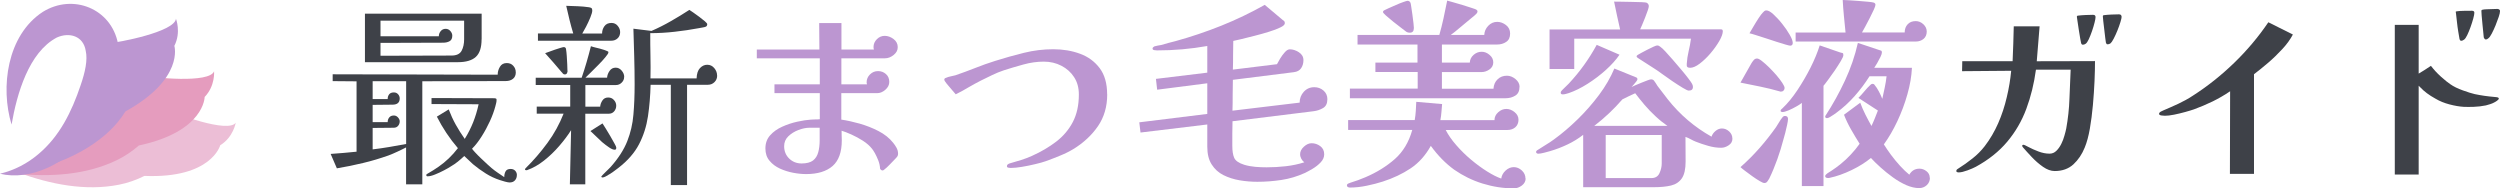
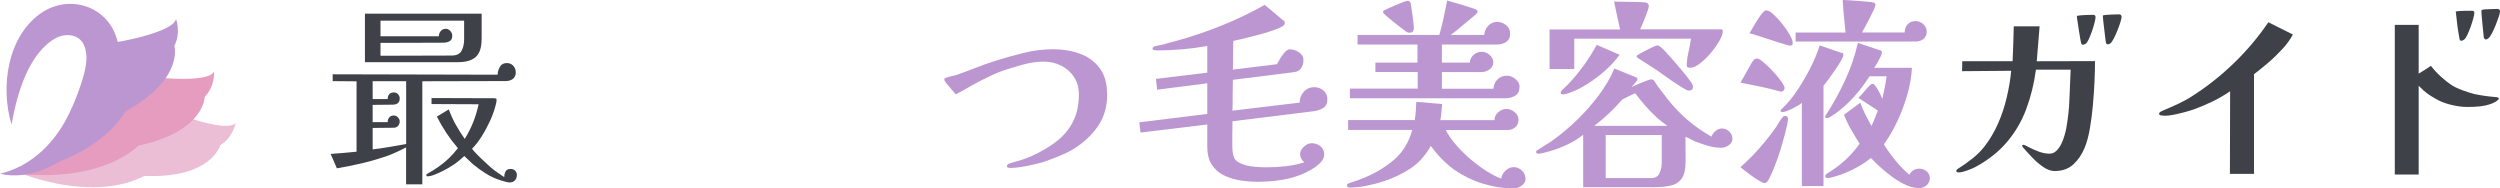
<svg xmlns="http://www.w3.org/2000/svg" id="_レイヤー_2" data-name="レイヤー 2" viewBox="0 0 369.51 27.83">
  <defs>
    <style>
      .cls-1 {
        fill: #ecbed6;
      }

      .cls-2 {
        fill: #3e4148;
      }

      .cls-3 {
        fill: #bc96d1;
      }

      .cls-4 {
        fill: #e59cbe;
      }
    </style>
  </defs>
  <g id="_レイヤー_1-2" data-name="レイヤー 1">
    <g>
      <g>
        <g>
          <path class="cls-2" d="M76.24,10.67c0,.43-.14.76-.42.98s-.63.33-1.07.33l-12.33.03v15.23h-2.4v-5.45c-.2.1-.41.2-.62.31s-.44.21-.65.31c-.22.1-.44.2-.67.3-.23.1-.45.19-.67.27-1.23.43-2.47.81-3.75,1.11-1.27.31-2.56.57-3.87.79l-.92-2.13c.65-.04,1.29-.09,1.93-.15.63-.06,1.26-.12,1.9-.18v-10.4l-3.53-.03v-1.01l24.39.06c0-.42.11-.8.33-1.17.22-.37.55-.55,1.01-.55.4,0,.72.13.96.4.25.27.37.59.37.96ZM71.18,5.81c0,1.21-.28,2.07-.84,2.59-.56.52-1.45.79-2.65.79h-13.75V2.02h17.25v3.79ZM60.03,12h-4.95v2.64h2.22c0-.28.07-.51.22-.7.15-.19.38-.28.7-.28.26,0,.46.09.62.27.16.18.24.39.24.62,0,.61-.36.92-1.07.92l-2.93.03v2.55h2.22c0-.28.08-.51.24-.7.16-.19.38-.28.68-.28.22,0,.42.09.59.27s.27.38.27.59c0,.26-.08.48-.24.67s-.38.28-.65.28l-3.11.03v3.17c.83-.1,1.66-.22,2.49-.36.83-.14,1.65-.29,2.46-.44v-9.28ZM68.6,3.05h-12.36v2.31h8.62c0-.28.09-.53.28-.76s.43-.34.73-.34c.28,0,.51.11.7.33.19.22.28.44.28.68,0,.4-.13.67-.4.82-.27.15-.59.22-.96.22l-9.25.03v1.9l10.49-.03c.75,0,1.25-.24,1.5-.71.25-.47.37-1.04.37-1.69v-2.76ZM76.39,25.9c0,.3-.09.55-.28.76-.19.21-.45.31-.79.31-.14,0-.37-.04-.7-.13s-.57-.16-.73-.22c-.73-.24-1.43-.56-2.09-.98-.66-.41-1.29-.87-1.88-1.36-.22-.2-.44-.4-.65-.61-.22-.21-.43-.41-.65-.61-.32.3-.63.57-.95.83-.32.26-.66.49-1.04.71-.24.16-.57.35-1.01.58-.43.23-.87.43-1.32.61-.44.18-.81.27-1.11.27-.12,0-.18-.06-.18-.18,0-.1.06-.17.18-.21.28-.16.55-.32.82-.49.27-.17.53-.34.79-.52,1.09-.75,2.04-1.67,2.88-2.76-.61-.71-1.18-1.46-1.7-2.24-.52-.78-.99-1.59-1.41-2.42l1.75-1.07c.3.79.65,1.55,1.05,2.27.41.72.84,1.42,1.32,2.09.49-.79.91-1.62,1.25-2.47.34-.86.6-1.74.8-2.65l-6.96-.03v-.89l9.37.03c.14.04.21.07.21.09.02.02.03.05.03.09v.12c0,.14-.02.29-.06.44-.04.16-.08.32-.12.47-.18.67-.44,1.4-.8,2.18-.36.78-.76,1.53-1.22,2.25-.45.72-.93,1.33-1.42,1.82.04.08.19.26.44.53.26.28.55.58.89.9.34.33.65.62.95.89.3.27.5.45.62.55.28.24.58.46.9.68.33.22.65.43.96.65,0-.32.06-.6.19-.84.13-.25.38-.37.76-.37.28,0,.5.09.67.27.17.18.25.4.25.65Z" />
-           <path class="cls-2" d="M92.25,11.38c0,.32-.12.59-.36.83s-.52.36-.86.36h-4.51v3.2h2.19c.02-.32.13-.62.33-.92s.48-.44.86-.44c.34,0,.62.12.84.37.23.25.34.53.34.84s-.1.59-.3.83c-.2.24-.47.36-.83.36h-3.44v10.43h-2.28l.18-8c-.47.75-1.06,1.53-1.75,2.33-.69.8-1.44,1.52-2.25,2.16-.81.64-1.64,1.11-2.49,1.41-.02,0-.03,0-.04.01-.01.01-.04.01-.07.01h-.03c-.12,0-.18-.04-.18-.12,0-.06.03-.12.09-.18,1.15-1.13,2.22-2.37,3.22-3.73s1.79-2.81,2.39-4.33h-3.97v-1.04h4.95v-3.2h-5.1v-1.07h6.79c.26-.75.5-1.52.73-2.3.23-.78.44-1.57.64-2.36.22.08.43.14.65.19.22.05.43.1.65.16.22.06.43.12.64.19.21.07.41.15.61.25.02.02.03.07.03.15,0,.1-.14.32-.43.67s-.63.73-1.04,1.14c-.41.42-.79.8-1.16,1.16-.37.36-.62.6-.76.74h3.2c.02-.34.14-.67.36-.99.22-.33.52-.49.92-.49.34,0,.63.15.88.44.25.3.37.6.37.92ZM91.66,4.74c0,.38-.12.68-.37.92-.25.24-.57.36-.96.36h-10.82v-1.07h5.22c-.2-.65-.38-1.32-.55-2-.17-.68-.33-1.38-.49-2.09.57.02,1.14.04,1.69.06.55.02,1.11.07,1.66.15.16.02.28.06.37.12s.13.18.13.36c0,.22-.09.56-.28,1.02-.19.46-.4.92-.64,1.38-.24.45-.43.79-.56,1.01h2.93c0-.4.11-.76.34-1.08.23-.33.58-.49,1.05-.49.38,0,.68.14.92.43.24.29.36.6.36.93ZM83.89,10.46c0,.12-.03.24-.09.36-.06.12-.17.18-.33.18-.1,0-.19-.04-.27-.12-.04-.04-.07-.08-.1-.13-.03-.05-.06-.08-.1-.1-.81-.97-1.62-1.9-2.43-2.79.12-.04.32-.11.59-.21.28-.1.55-.2.83-.3.3-.1.58-.19.84-.27.27-.08.44-.12.52-.12.12,0,.21.05.27.15,0,.02,0,.03.01.04,0,.01.02.03.02.07,0,.02,0,.03.01.04,0,0,.01.03.01.07.04.22.07.53.1.93.03.41.05.81.07,1.22.02.41.03.73.03.96ZM91.09,21.84c0,.06-.01.12-.04.19-.03.07-.09.1-.19.1-.22,0-.49-.11-.83-.34-.34-.23-.68-.49-1.04-.79-.34-.32-.66-.63-.98-.93-.32-.31-.56-.54-.74-.7l1.78-1.13c.1.14.26.39.47.74.22.36.44.73.68,1.13.22.4.42.76.61,1.08.19.33.28.54.28.64ZM106,11.17c0,.38-.13.7-.39.96s-.58.4-.98.4h-3.08v14.82h-2.4v-14.82h-2.99c-.04,1.64-.17,3.2-.39,4.67-.22,1.47-.66,2.85-1.32,4.12s-1.68,2.44-3.07,3.51c-.12.08-.29.21-.52.39-.23.18-.47.35-.73.5-.22.14-.42.26-.61.36-.19.1-.34.15-.46.15s-.18-.05-.18-.15c0-.02.07-.1.21-.24.14-.14.29-.29.44-.44.16-.16.32-.31.47-.46.16-.15.26-.25.3-.31,1.13-1.28,1.93-2.54,2.42-3.78.48-1.23.79-2.53.9-3.9.12-1.36.18-2.85.18-4.48,0-1.36-.02-2.73-.06-4.1-.04-1.37-.08-2.75-.12-4.13l2.67.33c.99-.43,1.94-.91,2.86-1.44.92-.52,1.83-1.08,2.74-1.67.1.06.29.19.58.39.29.2.59.42.9.65.32.24.59.45.82.65.23.2.34.34.34.42,0,.16-.06.28-.18.36-.14.06-.3.1-.49.13-.19.03-.37.06-.55.1-1.19.22-2.38.4-3.57.53-1.2.14-2.41.21-3.63.21,0,1.13,0,2.25.03,3.36s.02,2.23,0,3.33h6.82c.02-.69.19-1.2.5-1.53.32-.33.67-.49,1.07-.49.42,0,.76.16,1.04.49.28.33.42.7.42,1.11Z" />
        </g>
        <g>
-           <path class="cls-3" d="M132.74,22.7c0,.16-.03.29-.09.39-.06.1-.17.23-.33.39-.26.26-.53.54-.81.84-.29.31-.59.58-.9.82-.14.08-.26.07-.37-.02-.11-.09-.16-.15-.16-.19-.02-.42-.11-.82-.27-1.23-.16-.4-.33-.76-.5-1.07-.18-.31-.32-.52-.42-.64-.34-.43-.79-.83-1.35-1.19-.56-.36-1.13-.66-1.7-.92-.57-.26-1.06-.44-1.45-.56,0,.24,0,.48.01.73s.02.48.02.7c0,1.74-.46,3-1.36,3.79-.91.79-2.21,1.19-3.91,1.19-.57,0-1.21-.06-1.9-.19-.69-.13-1.35-.34-1.97-.62-.62-.29-1.14-.67-1.54-1.16-.41-.48-.61-1.09-.61-1.82,0-.77.23-1.42.7-1.94.46-.52,1.06-.95,1.78-1.27.72-.33,1.46-.57,2.22-.74.76-.17,1.44-.27,2.03-.31.22-.02.44-.03.67-.03s.44,0,.64-.03v-3.85h-6.7v-1.3h6.7v-3.85h-9.31v-1.3h9.25l-.03-3.91h3.29v3.91h4.8c-.04-.12-.06-.24-.06-.36,0-.45.17-.84.5-1.17s.72-.49,1.16-.49.89.16,1.3.47.62.71.62,1.19-.2.84-.61,1.17-.83.49-1.29.49h-6.43v3.85h3.79c-.04-.12-.06-.22-.06-.3,0-.45.17-.84.5-1.17s.73-.49,1.19-.49.84.15,1.17.44.49.68.49,1.16c0,.44-.19.82-.58,1.16-.39.34-.79.5-1.2.5h-5.31v3.91c.83.12,1.73.32,2.7.59.97.28,1.9.64,2.79,1.1.89.46,1.61,1.03,2.16,1.72.18.22.35.46.5.73s.24.57.24.9ZM121.15,18.88h-1.51c-.49,0-1.03.11-1.62.33-.58.22-1.08.53-1.5.93-.42.41-.62.89-.62,1.47,0,.73.25,1.34.74,1.82.49.48,1.11.73,1.84.73s1.31-.15,1.69-.44c.38-.3.63-.7.77-1.22.14-.51.21-1.11.21-1.78v-1.84Z" />
          <path class="cls-3" d="M163.65,13.96c0,1.8-.46,3.36-1.36,4.68-.91,1.32-2.11,2.45-3.62,3.38-.63.38-1.3.71-2,.99-.7.29-1.4.56-2.09.81-.4.14-.92.29-1.57.44-.65.16-1.3.29-1.96.4-.65.11-1.19.16-1.6.16-.08,0-.2,0-.37-.03-.17-.02-.25-.09-.25-.21,0-.14.05-.24.16-.31s.2-.11.28-.13c.57-.16,1.13-.32,1.66-.49.53-.17,1.07-.37,1.6-.61,1.36-.61,2.56-1.32,3.6-2.12,1.04-.8,1.85-1.76,2.44-2.89.59-1.13.89-2.48.89-4.06,0-.99-.23-1.84-.7-2.56-.46-.72-1.09-1.28-1.88-1.69s-1.66-.61-2.61-.61-1.99.14-2.99.42c-1.01.28-1.98.56-2.9.86-.59.2-1.17.43-1.72.7-.55.27-1.11.54-1.66.81-.63.32-1.25.66-1.87,1.02-.61.37-1.23.71-1.87,1.02-.08-.1-.26-.31-.53-.62-.28-.32-.54-.63-.79-.93-.25-.31-.37-.51-.37-.61,0-.14.08-.23.24-.27.22-.1.45-.17.7-.22s.48-.1.7-.16c.99-.34,1.97-.7,2.93-1.08s1.96-.74,2.96-1.05c1.36-.43,2.78-.83,4.24-1.19,1.46-.36,2.9-.53,4.33-.53s2.77.22,3.97.67c1.21.44,2.17,1.16,2.9,2.13s1.1,2.27,1.1,3.87Z" />
          <path class="cls-3" d="M196.19,14.67c0,.61-.21,1.05-.64,1.3s-.89.41-1.41.47l-11.97,1.48c-.02.61-.03,1.21-.03,1.81v1.81c0,.77.09,1.37.28,1.79.19.43.68.77,1.47,1.02.53.16,1.08.26,1.65.31.56.05,1.12.07,1.67.07.93,0,1.87-.05,2.83-.16.96-.11,1.87-.3,2.74-.58-.18-.14-.33-.31-.44-.52s-.18-.43-.18-.67c0-.4.18-.77.55-1.11s.75-.52,1.14-.52c.47,0,.9.14,1.29.43.39.29.58.69.58,1.2,0,.44-.17.83-.52,1.2-.35.37-.75.68-1.2.95-.46.27-.85.48-1.19.64-1.09.49-2.22.83-3.41,1.01-1.19.18-2.37.27-3.56.27-.87,0-1.74-.07-2.62-.22-.88-.15-1.68-.41-2.4-.77s-1.3-.89-1.73-1.57c-.44-.68-.65-1.56-.65-2.62v-3.29l-9.87,1.19-.18-1.51,10.05-1.24v-4.53l-7.41.95-.18-1.6,7.59-.92v-3.94c-1.23.22-2.46.38-3.71.49-1.24.11-2.49.16-3.73.16-.1,0-.23-.01-.4-.04-.17-.03-.25-.11-.25-.25,0-.06.03-.12.1-.18.07-.06.12-.1.16-.12.16-.04.33-.08.5-.12s.36-.07.53-.09c.36-.1.71-.2,1.05-.3.35-.1.7-.19,1.05-.27,2.29-.63,4.55-1.39,6.77-2.28s4.36-1.92,6.42-3.08l2.64,2.22c.1.08.18.14.24.19.06.05.09.15.09.31,0,.2-.22.41-.67.62-.44.22-1.01.43-1.69.64-.68.21-1.38.41-2.1.59-.72.19-1.37.35-1.96.49-.58.14-.98.23-1.2.27-.02.71-.03,1.42-.03,2.12s0,1.41-.03,2.12l6.52-.8c.1-.2.25-.47.46-.82.21-.35.44-.66.7-.95.26-.29.5-.43.74-.43.43,0,.88.14,1.33.43.45.29.68.68.68,1.17,0,.45-.11.85-.34,1.19-.23.34-.59.53-1.08.59l-9.01,1.13c-.02.75-.03,1.51-.03,2.28s0,1.53-.03,2.28l9.93-1.19c0-.61.2-1.15.61-1.6.41-.45.92-.68,1.56-.68.51,0,.96.16,1.35.49.38.33.58.76.58,1.29Z" />
          <path class="cls-3" d="M225.5,26.35c0,.43-.19.79-.56,1.07-.38.28-.77.42-1.19.42-1.56,0-3.1-.24-4.62-.71-1.52-.47-2.91-1.16-4.18-2.04-1.26-.91-2.42-2.08-3.47-3.53-.79,1.42-1.79,2.53-2.99,3.33s-2.57,1.45-4.09,1.94c-.73.24-1.53.44-2.39.62-.86.18-1.69.27-2.48.27-.1,0-.2-.02-.3-.07-.1-.05-.15-.13-.15-.25s.07-.21.22-.28c.15-.07.26-.11.34-.13.34-.1.7-.22,1.08-.36.38-.14.76-.29,1.11-.44,1.66-.71,3.1-1.6,4.33-2.68,1.22-1.08,2.08-2.51,2.58-4.31h-9.48v-1.45h9.84c.08-.45.13-.9.16-1.35.03-.44.05-.89.07-1.35l3.82.33c-.04.4-.07.79-.1,1.19-.03.4-.08.79-.16,1.19h8c0-.45.18-.84.55-1.17.37-.33.77-.49,1.2-.49s.82.15,1.21.46.59.69.59,1.14-.16.84-.47,1.11c-.32.27-.7.4-1.16.4h-9.13c.38.73.89,1.48,1.56,2.24.66.76,1.39,1.48,2.19,2.15.8.67,1.59,1.25,2.39,1.75.79.49,1.48.84,2.07,1.04.06-.45.28-.85.65-1.19.38-.34.78-.5,1.21-.5s.83.17,1.19.5c.36.34.53.73.53,1.19ZM224.59,12.83c0,.61-.21,1.05-.62,1.3-.42.26-.89.39-1.42.39h-23.03v-1.42h10.02v-2.46h-6.25v-1.39h6.22v-2.67h-8.86v-1.42h12.09c.22-.75.42-1.56.61-2.42.19-.86.37-1.74.55-2.65.14.04.42.12.86.24.43.12.9.26,1.41.41.5.16.95.3,1.35.43s.62.21.68.25c.12.08.18.17.18.27,0,.12-.06.24-.18.36-.2.2-.42.39-.67.58-.25.19-.48.38-.7.58-.4.32-.79.65-1.19.99s-.8.67-1.21.96h4.95c.02-.51.22-.96.59-1.35s.82-.58,1.33-.58c.45,0,.88.16,1.29.47.41.32.61.73.61,1.25,0,.57-.19.99-.58,1.24-.38.26-.83.39-1.35.39h-8.15v2.67h4.12c.02-.45.21-.83.56-1.14.36-.31.75-.46,1.19-.46s.8.15,1.17.46c.37.31.55.68.55,1.11s-.19.78-.56,1.04-.76.39-1.16.39h-5.87v2.46h7.62c.04-.57.24-1.04.61-1.39.37-.36.83-.53,1.38-.53.43,0,.85.16,1.26.49.4.33.61.72.61,1.17ZM208.97,4.18c0,.43-.2.65-.59.65-.26,0-.46-.07-.62-.21-.1-.08-.33-.25-.68-.52-.36-.27-.74-.57-1.16-.9-.42-.34-.77-.64-1.07-.9-.3-.27-.44-.44-.44-.52,0-.1.05-.18.15-.24.1-.06.32-.16.65-.31s.71-.31,1.11-.49c.41-.18.77-.33,1.1-.44s.53-.18.61-.18c.18,0,.32.08.42.24.04.04.08.24.13.59.05.36.11.77.18,1.23.07.46.12.89.16,1.27.04.39.06.63.06.73Z" />
          <path class="cls-3" d="M256.06,20.48c0,.42-.18.75-.55.99-.37.25-.74.37-1.11.37-.61,0-1.25-.09-1.91-.28-.66-.19-1.27-.39-1.82-.61-.26-.1-.51-.22-.76-.36s-.51-.26-.79-.36c0,.61,0,1.22.01,1.82,0,.6.01,1.21.01,1.82,0,1.11-.18,1.93-.55,2.48-.37.54-.9.9-1.6,1.07-.7.17-1.56.25-2.56.25h-10.43v-7.74c-.71.55-1.48,1.03-2.31,1.42-.83.4-1.68.72-2.55.98-.22.06-.51.14-.89.24-.38.1-.67.15-.89.15-.08,0-.15-.02-.22-.07-.07-.05-.1-.11-.1-.19,0-.1.05-.18.15-.24.42-.28.84-.54,1.27-.8.43-.26.85-.53,1.25-.83,1.17-.85,2.32-1.83,3.47-2.95,1.15-1.12,2.2-2.32,3.16-3.6.96-1.28,1.71-2.59,2.27-3.91l3.2,1.3c.14.04.21.14.21.3,0,.06-.06.17-.18.33-.12.16-.25.32-.39.47-.14.16-.24.27-.3.33.12-.06.32-.15.59-.27.28-.12.57-.24.89-.37.32-.13.61-.24.87-.34.27-.1.44-.15.52-.15.2,0,.34.06.44.18.1.12.19.25.28.4.09.15.17.28.25.4.26.34.51.67.76.99.25.33.5.66.76.99,1.78,2.25,3.93,4.09,6.46,5.51.1-.32.3-.6.59-.84.3-.25.61-.37.95-.37.4,0,.75.15,1.07.44.32.3.47.64.47,1.04ZM254.64,4.59c0,.38-.17.86-.52,1.47-.35.6-.78,1.21-1.3,1.82-.52.61-1.06,1.12-1.6,1.53-.54.41-1.01.61-1.41.61s-.54-.17-.5-.5v-.09c.04-.63.13-1.25.28-1.87.15-.61.26-1.22.34-1.84h-17.25v4.48h-3.65v-5.84h10.43c-.16-.69-.31-1.38-.46-2.06-.15-.68-.29-1.37-.43-2.06.14,0,.45,0,.93.01.48.01,1.02.02,1.6.03.58.01,1.1.02,1.54.04s.7.05.76.09c.2.12.3.29.3.5,0,.12-.05.34-.16.65-.11.32-.24.67-.39,1.05s-.29.74-.43,1.05c-.14.32-.24.54-.3.68h11.97c.16,0,.24.08.24.24ZM239.37,8.09c-.51.75-1.2,1.51-2.04,2.27-.85.76-1.75,1.44-2.7,2.04-.95.6-1.86,1.05-2.73,1.35-.14.04-.29.08-.45.13-.16.05-.32.07-.47.07-.2,0-.3-.08-.3-.24,0-.08.02-.15.07-.22.05-.07.09-.12.13-.16.16-.16.33-.32.5-.49.18-.17.34-.33.5-.49.81-.87,1.56-1.78,2.25-2.74s1.31-1.95,1.87-2.98l3.35,1.45ZM246.46,18.61c-.55-.38-1.13-.83-1.72-1.38-.59-.54-1.15-1.12-1.67-1.73-.52-.61-.98-1.19-1.38-1.72-.32.14-.63.29-.95.44-.32.16-.63.32-.95.47-1.23,1.42-2.61,2.73-4.15,3.91h10.82ZM245.6,19.95h-8.27v6.37h6.76c.57,0,.97-.24,1.19-.73.22-.48.33-.96.33-1.44v-4.21ZM250.22,12.86c0,.36-.21.53-.62.53-.14,0-.44-.14-.9-.42-.46-.28-.98-.61-1.54-.99-.56-.39-1.08-.75-1.56-1.1s-.81-.58-1.01-.7c-.42-.28-.83-.55-1.26-.81s-.84-.54-1.26-.81c-.12-.08-.18-.16-.18-.24,0-.06.06-.13.18-.21.1-.06.28-.16.55-.31.27-.15.56-.31.89-.47.33-.17.62-.31.89-.43s.44-.18.52-.18c.12,0,.21.02.28.06.07.04.14.09.22.15.16.1.4.33.73.68.33.36.7.77,1.11,1.24.41.47.82.95,1.23,1.44.41.48.76.92,1.05,1.3.3.39.48.66.56.81s.12.31.12.44Z" />
          <path class="cls-3" d="M263.77,13.01c0,.14-.05.26-.15.37s-.23.16-.38.16c-.08,0-.14,0-.18-.03-.97-.28-1.93-.51-2.89-.71-.96-.2-1.93-.4-2.92-.59l1.63-2.88c.1-.16.21-.31.34-.46.13-.15.29-.22.49-.22.16,0,.39.12.71.37s.67.56,1.05.93c.38.38.75.77,1.1,1.17.34.41.63.78.86,1.13.23.35.34.6.34.76ZM264.27,17.63c0,.16-.04.44-.13.84-.09.41-.18.81-.28,1.2-.1.4-.18.68-.24.86-.26.99-.56,1.99-.92,2.99s-.76,1.98-1.21,2.9c-.08.14-.17.28-.28.42-.11.14-.25.21-.43.21-.14,0-.38-.1-.71-.3-.34-.2-.7-.44-1.08-.71-.38-.28-.74-.54-1.07-.79-.33-.25-.55-.43-.67-.55.99-.87,1.92-1.8,2.8-2.8.88-1,1.69-2.03,2.45-3.1.16-.24.31-.48.46-.74.15-.26.31-.49.49-.71.1-.14.23-.21.38-.21.3,0,.45.16.45.47ZM264.98,6.31c0,.3-.13.44-.38.44-.08,0-.31-.05-.68-.16-.38-.11-.82-.25-1.33-.41-.51-.17-1.04-.34-1.59-.52-.54-.18-1.03-.34-1.47-.47-.43-.14-.75-.23-.95-.27.14-.24.33-.57.58-.99s.5-.84.77-1.25c.27-.4.48-.69.64-.84.08-.08.15-.15.22-.21.07-.06.16-.09.28-.09.28,0,.63.19,1.05.58s.86.85,1.3,1.41c.44.55.81,1.09,1.11,1.62.3.52.44.91.44,1.17ZM272.45,8.18c0,.14-.12.42-.37.84s-.55.89-.9,1.41c-.36.51-.69.98-1.01,1.41-.32.43-.53.71-.65.84v14.82h-3.2v-12.3c-.16.14-.42.32-.8.53-.38.22-.76.41-1.16.58-.4.17-.7.25-.92.25-.04,0-.09-.02-.16-.04-.07-.03-.1-.07-.1-.13,0-.1.03-.17.09-.22.06-.05.12-.1.18-.16.77-.73,1.51-1.63,2.22-2.7.71-1.07,1.36-2.18,1.94-3.33s1.03-2.25,1.35-3.27l3.02,1.04c.16.04.28.07.36.09.08.02.12.14.12.36ZM284.78,4.65c0,.47-.16.84-.47,1.1-.32.26-.7.39-1.16.39h-17.75v-1.33h7.38c-.08-.81-.16-1.62-.24-2.42s-.14-1.6-.18-2.39c.18,0,.48.01.92.04s.91.06,1.42.1c.51.04.98.08,1.41.12.42.04.7.08.82.12.18.06.27.17.27.33,0,.12-.08.37-.25.74-.17.38-.37.79-.61,1.25s-.46.88-.67,1.27c-.21.4-.36.67-.46.83h6.31c0-.49.15-.9.44-1.21.3-.32.69-.47,1.19-.47.42,0,.79.15,1.13.46.33.31.5.67.5,1.08ZM285.25,26.29c0,.43-.16.79-.47,1.08-.32.29-.69.43-1.13.43-.59,0-1.23-.15-1.9-.44-.67-.3-1.33-.68-1.99-1.16-.65-.47-1.26-.96-1.82-1.47s-1.03-.96-1.41-1.38c-.79.65-1.74,1.25-2.86,1.79-1.12.54-2.19.92-3.22,1.14-.04.02-.09.03-.15.03h-.15c-.08,0-.16-.02-.25-.06s-.13-.11-.13-.21c0-.12.05-.21.15-.27.1-.1.22-.19.36-.27.14-.08.27-.16.38-.24.24-.16.47-.32.71-.49.24-.17.46-.34.68-.52.53-.43,1.04-.9,1.51-1.41.47-.5.91-1.03,1.3-1.59-.43-.69-.86-1.39-1.26-2.1-.41-.71-.76-1.44-1.05-2.19l2.4-1.78c.22.59.47,1.18.76,1.75.29.57.59,1.14.9,1.69.18-.38.35-.76.5-1.14s.31-.77.45-1.14l-2.88-1.87c.32-.32.61-.64.89-.98s.57-.65.89-.95c.1-.1.2-.15.3-.15.14,0,.24.05.3.15.24.28.45.61.65.99s.37.75.5,1.08c.12-.55.24-1.11.36-1.67.12-.56.21-1.12.27-1.67h-2.52c-.63,1.01-1.36,1.98-2.19,2.92-.83.94-1.73,1.76-2.7,2.47-.06.04-.19.13-.38.27-.2.14-.39.26-.58.37-.19.11-.33.16-.43.16-.18,0-.27-.08-.27-.24,0-.06.02-.11.06-.15,1.07-1.64,2.02-3.36,2.86-5.16s1.48-3.66,1.91-5.57l3.11,1.04c.12.04.22.07.31.1s.13.12.13.28c0,.14-.07.36-.22.67s-.31.61-.49.92c-.18.31-.32.53-.42.67h5.57c-.06,1.24-.28,2.55-.67,3.91-.38,1.36-.88,2.69-1.48,3.97-.6,1.28-1.27,2.43-2,3.44.28.45.63.97,1.05,1.54.42.57.88,1.12,1.36,1.65.48.52.93.95,1.35,1.29.34-.59.84-.89,1.51-.89.36,0,.7.12,1.02.37.33.25.49.57.49.96Z" />
          <path class="cls-2" d="M309.65,8.98c0,.85-.02,1.85-.07,2.99-.05,1.15-.13,2.33-.24,3.56-.11,1.23-.26,2.39-.45,3.48s-.44,2.03-.76,2.8c-.4.99-.95,1.81-1.67,2.48-.72.66-1.65.99-2.77.99-.55,0-1.13-.21-1.72-.62-.59-.41-1.15-.9-1.67-1.45-.52-.55-.95-1.03-1.29-1.42-.08-.08-.12-.16-.12-.24,0-.1.06-.15.18-.15.1,0,.35.11.75.33.41.22.89.44,1.45.65.56.22,1.12.33,1.67.33.38,0,.71-.14.99-.41.29-.28.53-.62.73-1.02.2-.4.36-.81.47-1.23.12-.41.21-.77.27-1.07.26-1.44.42-2.89.47-4.34s.12-2.9.18-4.34h-5.13c-.28,2.06-.75,3.98-1.42,5.78-.67,1.8-1.61,3.42-2.82,4.86-1.21,1.44-2.76,2.68-4.65,3.71-.3.16-.71.34-1.23.53s-.95.3-1.29.3c-.08,0-.16-.01-.24-.04-.08-.03-.12-.08-.12-.16,0-.1.03-.18.1-.24.07-.06.14-.11.22-.15.69-.43,1.38-.92,2.07-1.47.69-.54,1.29-1.15,1.81-1.82.79-1.03,1.45-2.16,1.99-3.39s.96-2.52,1.27-3.85c.32-1.33.53-2.63.65-3.9l-7.26.06.03-1.48h7.44c.04-.87.07-1.73.1-2.59.03-.86.05-1.71.07-2.56h3.82l-.42,5.16c1.42,0,2.85,0,4.28-.01,1.43,0,2.86-.01,4.28-.01ZM309.73,2.52c0,.18-.05.46-.15.84-.1.39-.22.8-.37,1.23-.15.44-.31.83-.47,1.19-.17.36-.32.58-.46.68-.14.1-.28.15-.42.15s-.23-.09-.27-.27c-.02-.06-.06-.28-.13-.67-.07-.39-.14-.81-.21-1.29-.07-.47-.13-.9-.19-1.27-.06-.38-.09-.58-.09-.62,0-.12.06-.18.18-.18.28-.04.64-.07,1.1-.09.45-.02.82-.03,1.1-.03.26,0,.38.11.38.33ZM313.59,2.43c0,.16-.06.44-.18.83-.12.4-.27.81-.45,1.26-.18.44-.36.84-.55,1.2-.19.36-.34.58-.46.68-.14.1-.28.15-.42.15-.1,0-.16-.02-.18-.07-.02-.05-.05-.11-.09-.19-.02-.06-.05-.28-.09-.65-.04-.38-.09-.8-.15-1.27-.06-.47-.11-.9-.15-1.27-.04-.38-.06-.6-.06-.68,0-.12.06-.18.18-.18.28-.04.65-.07,1.11-.09.46-.02.83-.03,1.08-.03s.39.11.39.33Z" />
          <path class="cls-2" d="M338.9,5.1c-.38.71-.89,1.43-1.56,2.15s-1.36,1.4-2.1,2.03c-.74.63-1.44,1.2-2.09,1.69v14.73h-3.56l.03-12.21c-.81.55-1.67,1.05-2.58,1.5-.91.44-1.83.83-2.76,1.17-.34.12-.78.25-1.32.4-.54.15-1.09.28-1.63.39-.54.11-.99.16-1.35.16-.08,0-.24-.01-.49-.04-.25-.03-.37-.11-.37-.25,0-.12.09-.23.27-.33.18-.1.31-.16.38-.18.75-.32,1.49-.64,2.21-.98.72-.34,1.42-.72,2.09-1.16,2.19-1.4,4.24-3.03,6.15-4.88,1.91-1.85,3.59-3.85,5.05-6l3.62,1.81Z" />
          <path class="cls-2" d="M369.34,14.55c0,.1-.09.21-.27.34-.18.13-.34.22-.47.28-.14.08-.32.15-.53.22-.22.07-.43.13-.65.19-.59.12-1.19.19-1.78.21-.59.02-1.1.02-1.51,0-.63-.04-1.33-.16-2.09-.36-.76-.2-1.46-.48-2.09-.86-.93-.51-1.67-1.07-2.22-1.66-.04-.04-.08-.08-.12-.12-.04-.04-.08-.08-.12-.12v13.13h-3.53V3.68h3.53v7.2c.26-.16.53-.33.82-.5.29-.18.62-.4.99-.65.42.55.91,1.09,1.48,1.6.57.51,1.03.88,1.36,1.1.51.36,1.14.67,1.88.93.74.27,1.33.45,1.76.55.47.1.94.18,1.41.25.46.07,1.03.13,1.7.19.3.02.44.09.44.21ZM365.72,1.87c0,.18-.05.46-.16.86-.11.4-.24.82-.4,1.26s-.32.84-.49,1.19c-.17.35-.32.57-.46.67-.16.12-.3.18-.42.18-.14,0-.23-.1-.27-.3-.04-.16-.07-.34-.09-.53-.02-.2-.05-.38-.09-.53-.08-.47-.14-.94-.19-1.41-.05-.46-.1-.93-.16-1.41-.02-.02-.03-.04-.03-.06,0-.08.06-.12.18-.12.22-.04.58-.06,1.08-.07.5,0,.88-.01,1.14-.01.24,0,.36.1.36.3ZM369.51,1.66c0,.18-.06.46-.19.84-.13.39-.29.81-.47,1.26s-.38.86-.56,1.21c-.19.36-.35.58-.49.68-.12.12-.25.18-.39.18-.08,0-.14-.03-.18-.09-.04-.06-.08-.13-.12-.21,0-.04-.02-.25-.06-.62-.04-.38-.08-.8-.13-1.29-.05-.48-.09-.92-.12-1.3-.03-.39-.04-.62-.04-.7,0-.1.05-.16.15-.18.14-.04.36-.06.65-.07.3,0,.6-.02.9-.03.31,0,.53-.02.67-.02.1,0,.19.03.27.09.08.06.12.14.12.24Z" />
        </g>
      </g>
      <g>
        <path class="cls-1" d="M34.84,18.14c-1.12,1.58-8.95-1.3-10.68-2.17C18.62,25.78,2.71,25.51,2.71,25.51c4.75,1.73,9.92,2.77,14.88,1.79,1.32-.26,2.58-.71,3.76-1.3,9.91.41,11.2-4.53,11.2-4.53,1.95-1.2,2.29-3.33,2.29-3.33Z" />
        <path class="cls-4" d="M31.64,10.54c-.69,1.81-8.99.97-10.89.56-2.92,10.87-18.4,14.57-18.4,14.57,5.03.5,10.29.22,14.86-1.97,1.21-.58,2.32-1.33,3.32-2.2,9.71-2.07,9.72-7.17,9.72-7.17,1.59-1.65,1.39-3.79,1.39-3.79Z" />
        <path class="cls-3" d="M26.01,2.75c-.14,1.93-8.33,3.53-10.26,3.69.35,11.25-13.39,19.27-13.39,19.27,4.96-.98,9.92-2.77,13.65-6.19.99-.91,1.84-1.94,2.54-3.06,8.69-4.79,7.23-9.68,7.22-9.68,1.04-2.04.23-4.03.23-4.03Z" />
        <path class="cls-3" d="M1.71,18.41C.03,12.91,1.04,5.21,6.32,1.76c4.44-2.76,10.13-.52,11.13,4.72,1.24,6.45-4.61,15.93-10.56,18.38-2.19.98-4.68,1.36-6.89.82,2.21-.54,4.08-1.55,5.65-2.88,3.17-2.64,4.96-6.32,6.26-10.18.68-1.96,1.07-3.77.76-5.11-.34-2.19-2.41-2.8-4.28-1.96C4.24,7.75,2.5,13.87,1.71,18.41h0Z" />
      </g>
    </g>
  </g>
</svg>